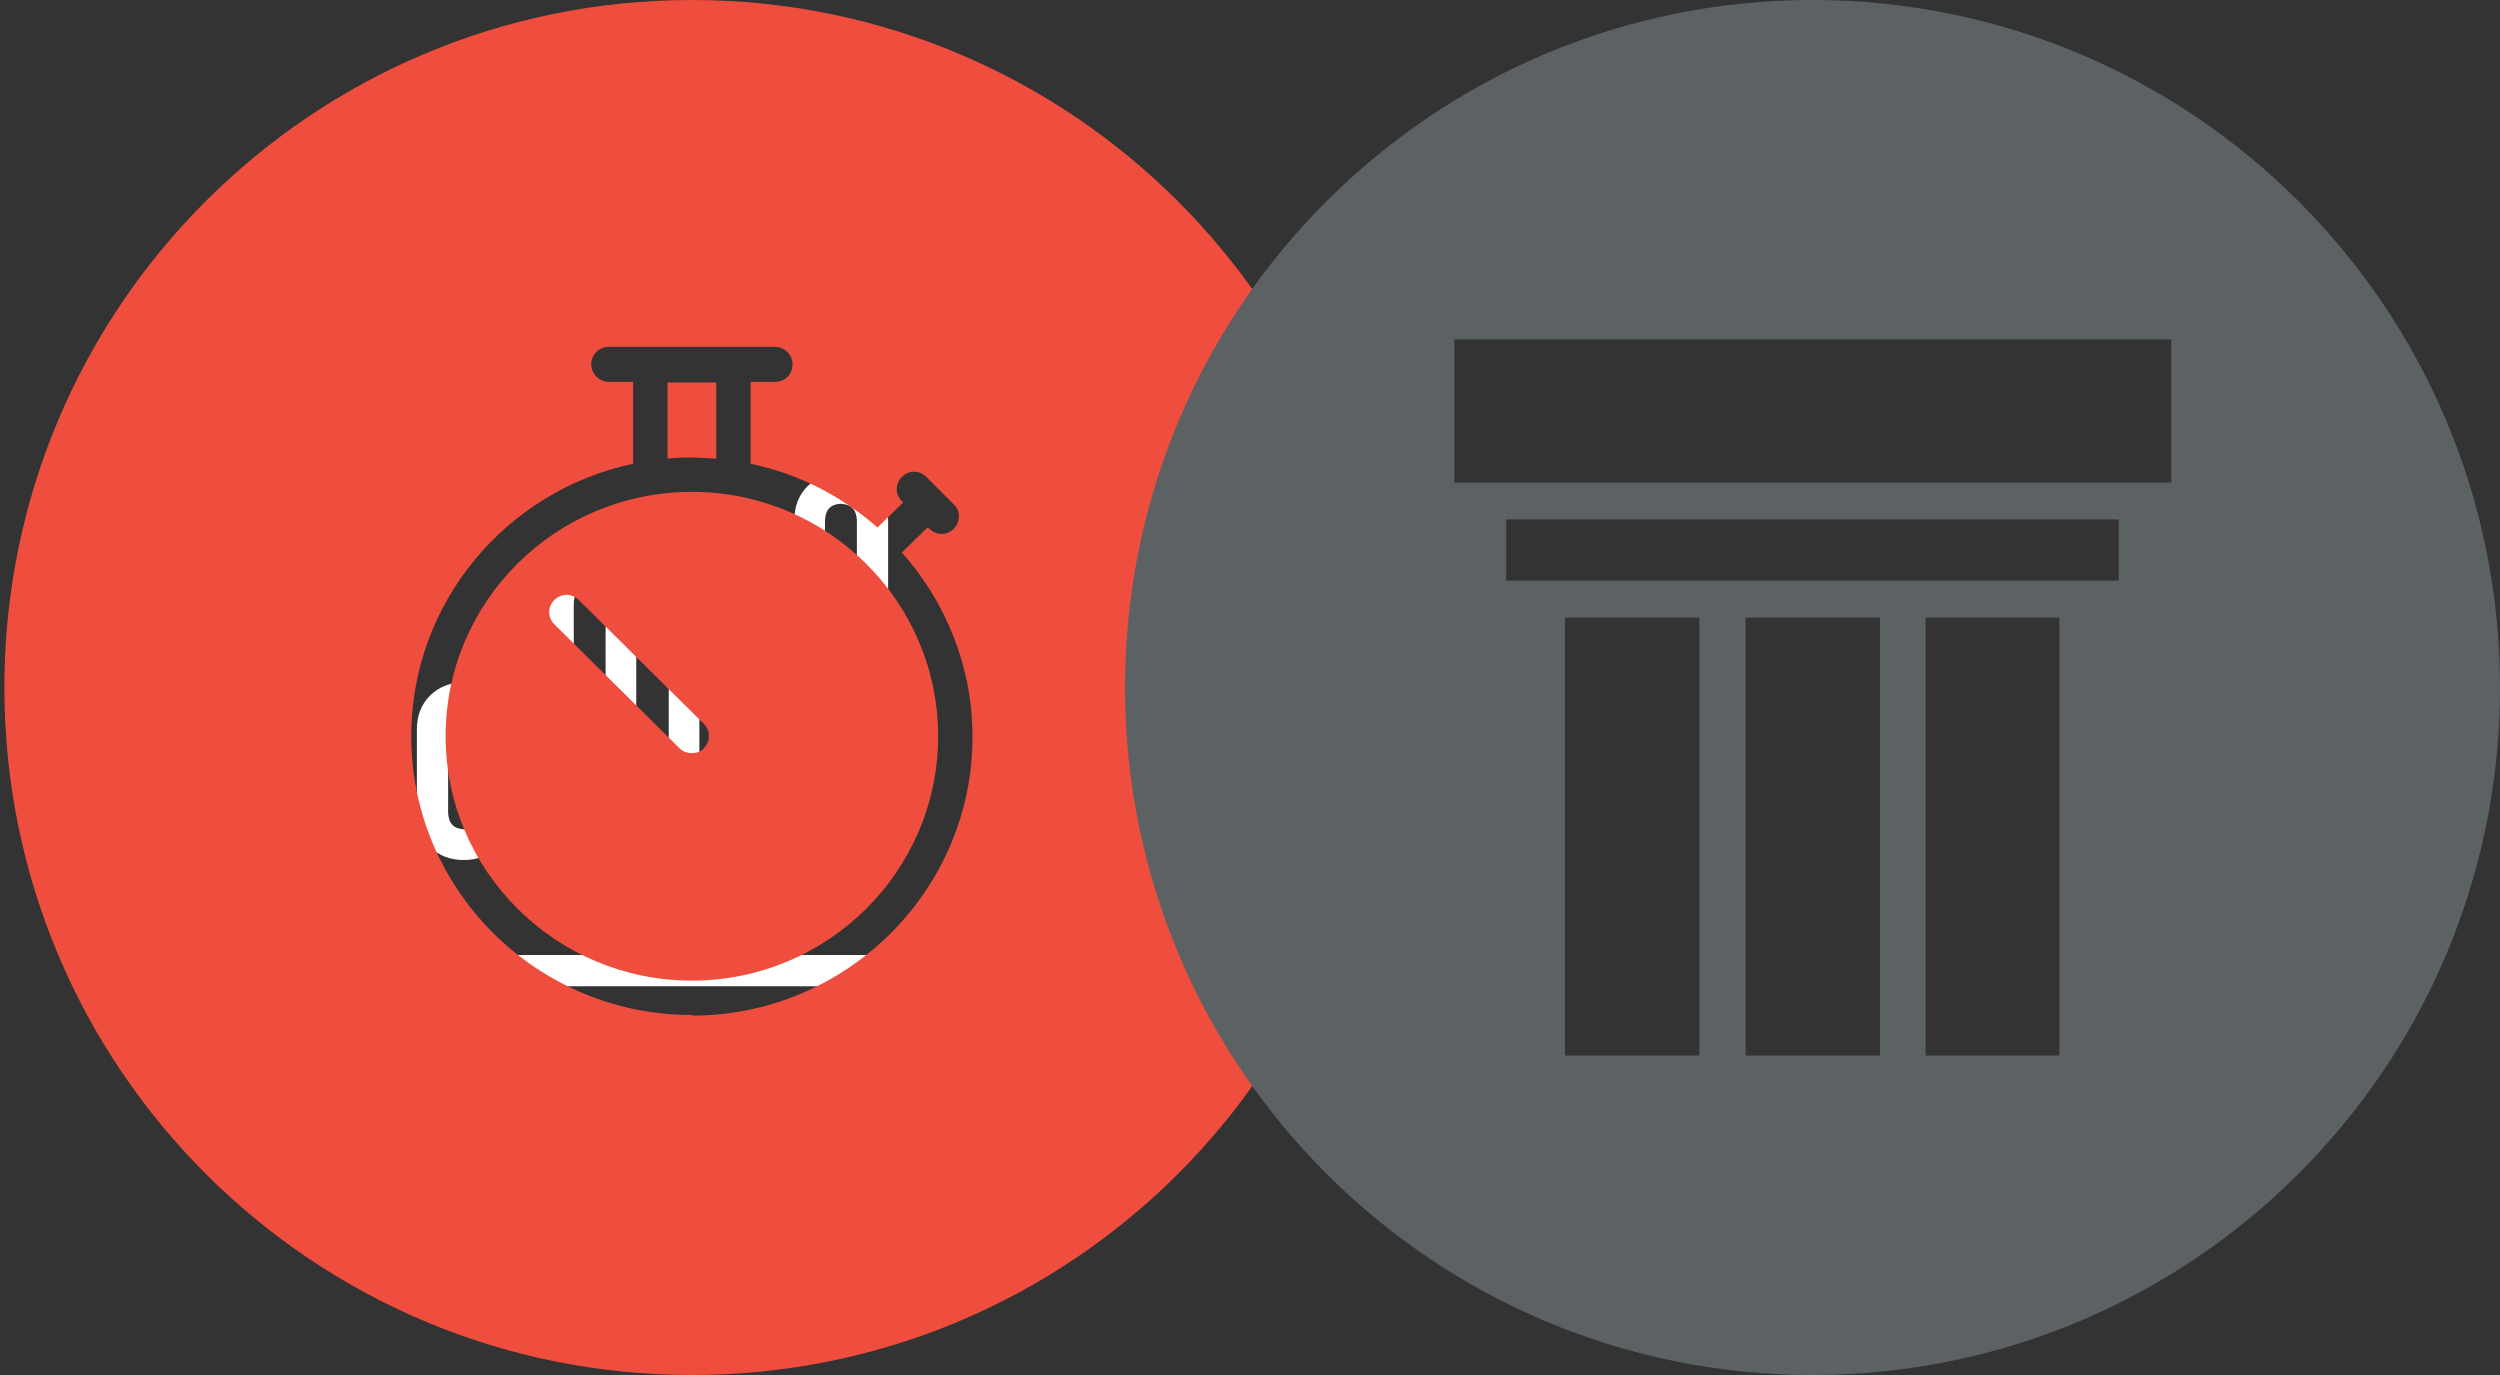
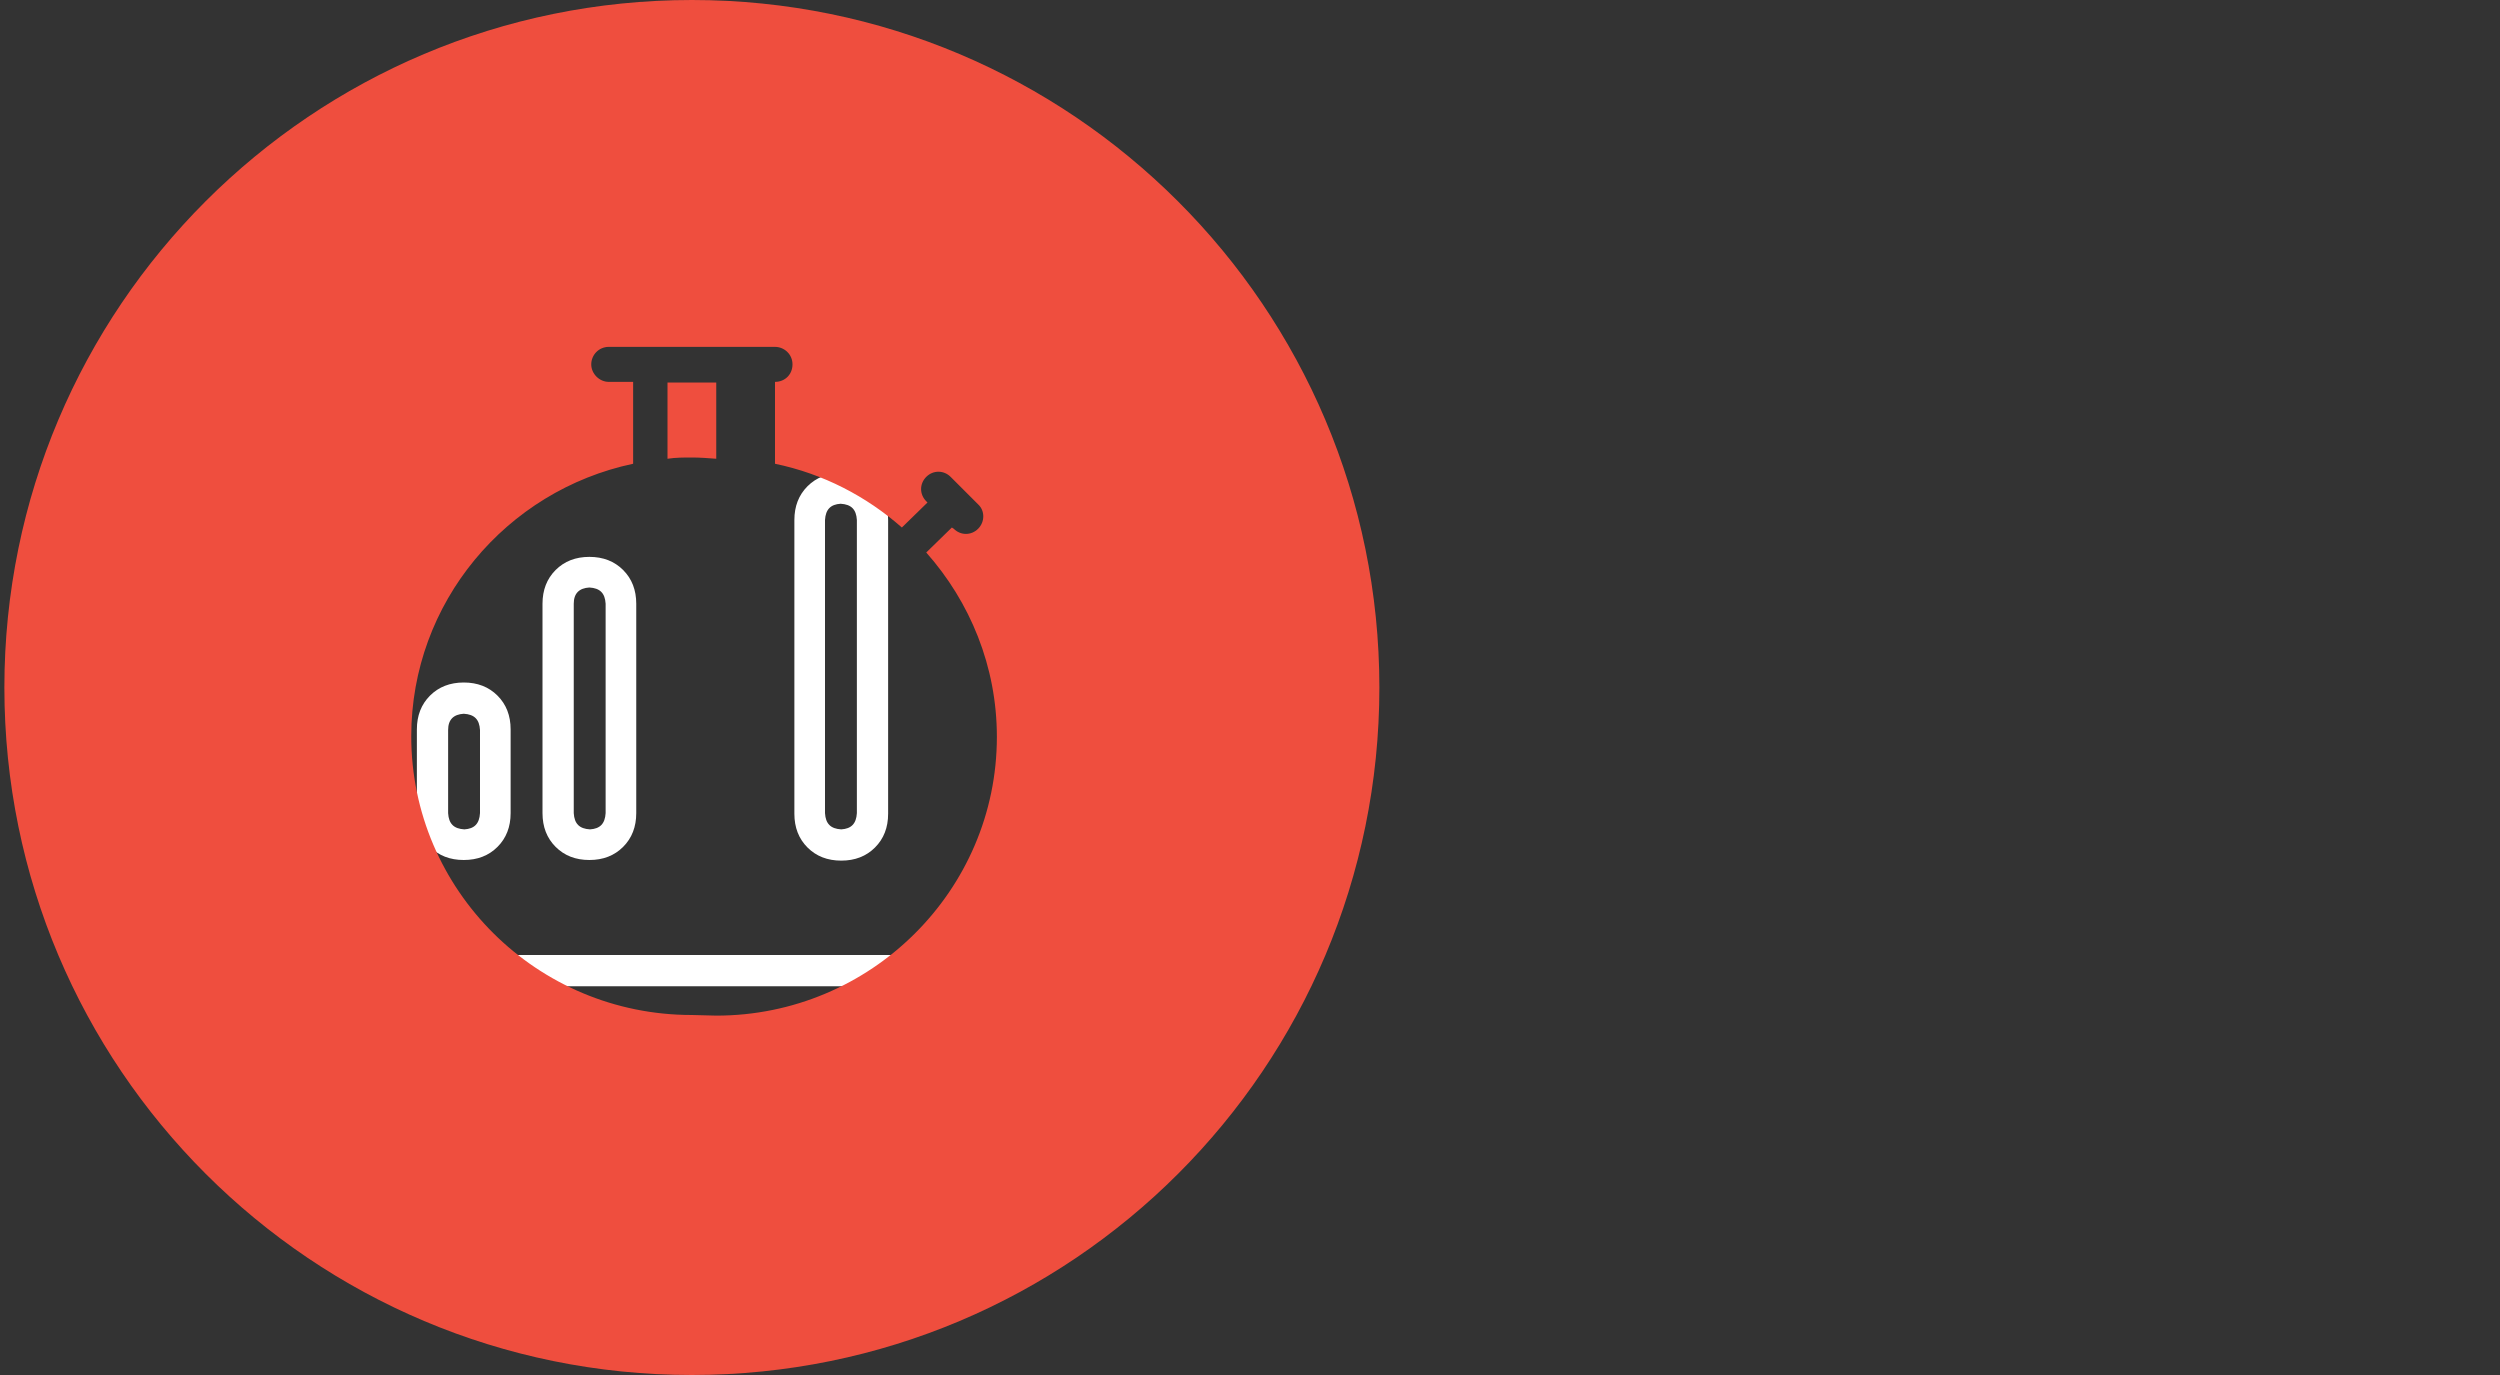
<svg xmlns="http://www.w3.org/2000/svg" id="Layer_1" data-name="Layer 1" viewBox="0 0 40 22">
  <rect x="0" y="0" width="40" height="22" fill="#333333" stroke="none" />
  <defs>
    <style>
      .cls-1 {
        fill: #fff;
      }

      .cls-2 {
        fill: none;
      }

      .cls-3 {
        fill: #5c6264;
      }

      .cls-4 {
        fill: #ef4e3e;
      }
    </style>
  </defs>
  <rect class="cls-2" y="0" width="40" height="22" />
  <path class="cls-1" d="M7.42,10.92c-.22,0-.4.07-.54.21-.14.14-.21.32-.21.54v1.34c0,.22.07.4.21.54.14.14.32.21.54.21s.4-.07.54-.21c.14-.14.21-.32.21-.54v-1.34c0-.22-.07-.4-.21-.54-.14-.14-.32-.21-.54-.21ZM7.68,13.01c-.01.17-.09.25-.25.26-.17-.01-.25-.09-.26-.26v-1.33c0-.17.09-.25.25-.26.17.01.25.09.26.26v1.34Z" />
-   <path class="cls-1" d="M10.91,10.46c-.14.14-.21.32-.21.54v2.02c0,.22.07.4.21.54s.32.21.54.21.4-.07.54-.21c.14-.14.21-.32.21-.54v-2.02c0-.22-.07-.4-.21-.54-.14-.14-.32-.21-.54-.21s-.4.07-.54.21ZM11.7,13.01c-.01.17-.09.25-.25.26-.17-.01-.25-.09-.26-.26v-2.01c0-.17.09-.25.25-.26.17.01.25.09.26.26v2.01Z" />
  <path class="cls-1" d="M9.43,8.91c-.22,0-.4.07-.54.21-.14.14-.21.32-.21.54v3.35c0,.22.07.4.21.54.14.14.32.21.54.21s.4-.07.54-.21c.14-.14.21-.32.21-.54v-3.35c0-.22-.07-.4-.21-.54-.14-.14-.32-.21-.54-.21ZM9.69,13.01c-.01.17-.09.25-.25.26-.17-.01-.25-.09-.26-.26v-3.35c0-.17.09-.25.25-.26.17.01.25.09.26.26v3.35Z" />
  <path class="cls-1" d="M12.71,8.32v4.7c0,.22.07.4.21.54s.32.21.54.21.4-.07.54-.21.21-.32.21-.54v-4.7c0-.22-.07-.4-.21-.54-.14-.14-.32-.21-.54-.21s-.4.07-.54.21c-.14.14-.21.32-.21.54ZM13.2,8.32c.01-.17.09-.25.25-.26.17.01.25.09.26.26v4.69c-.01.17-.09.25-.25.26-.17-.01-.25-.09-.26-.26v-4.69Z" />
  <path class="cls-1" d="M14.97,15.28H5.91c-.31-.01-.58-.12-.79-.31-.2-.21-.3-.47-.31-.78v-7.73c-.02-.13-.1-.21-.24-.23h-.03c-.13.02-.21.1-.24.25v7.72c.02.45.17.83.46,1.12.29.29.67.45,1.12.46h9.07c.13-.02.21-.1.23-.24h0v-.03c-.02-.13-.1-.21-.25-.24h0Z" />
  <path class="cls-4" d="M11.07,7.32c-.13,0-.26,0-.39.02v-1.22h.78v1.22c-.13-.01-.26-.02-.39-.02Z" />
-   <path class="cls-4" d="M11.07,7.87c-2.18,0-3.94,1.75-3.94,3.91s1.77,3.91,3.94,3.91,3.94-1.75,3.94-3.91-1.77-3.91-3.94-3.91ZM11.27,11.97c-.06.06-.13.08-.2.08-.07,0-.14-.02-.2-.08l-2-1.98c-.11-.11-.11-.28,0-.39.11-.11.28-.11.39,0l2,1.98c.11.11.11.28,0,.39Z" />
-   <path class="cls-4" d="M11.07,0C4.99,0,.07,4.92.07,11s4.92,11,11,11,11-4.92,11-11S17.14,0,11.07,0ZM11.07,16.24c-2.48,0-4.49-2-4.49-4.46,0-2.14,1.52-3.93,3.55-4.36v-1.31h-.39c-.15,0-.28-.13-.28-.28s.12-.28.28-.28h2.66c.15,0,.28.12.28.28s-.12.28-.28.28h-.39v1.31c.77.16,1.46.52,2.03,1.02l.41-.4-.02-.02c-.11-.11-.11-.28,0-.39s.28-.11.39,0l.44.44c.11.1.11.28,0,.39s-.28.11-.39,0l-.03-.02-.41.4c.7.79,1.13,1.82,1.13,2.95,0,2.46-2.02,4.46-4.49,4.46Z" />
-   <path class="cls-3" d="M29,0C22.93,0,18,4.92,18,11s4.93,11,11,11,11-4.92,11-11S35.07,0,29,0ZM27.19,16.89h-2.15v-7.01h2.15v7.01ZM30.08,16.89h-2.15v-7.01h2.15v7.01ZM32.95,16.89h-2.14v-7.01h2.14v7.01ZM33.9,9.29h-9.8v-.98h9.8v.98ZM34.74,7.72h-11.47v-2.29h11.47v2.29Z" />
+   <path class="cls-4" d="M11.07,0C4.99,0,.07,4.92.07,11s4.92,11,11,11,11-4.92,11-11S17.14,0,11.07,0ZM11.07,16.24c-2.48,0-4.49-2-4.49-4.46,0-2.14,1.52-3.93,3.55-4.36v-1.31h-.39c-.15,0-.28-.13-.28-.28s.12-.28.28-.28h2.66c.15,0,.28.12.28.28s-.12.28-.28.28v1.31c.77.16,1.46.52,2.03,1.02l.41-.4-.02-.02c-.11-.11-.11-.28,0-.39s.28-.11.39,0l.44.44c.11.1.11.28,0,.39s-.28.11-.39,0l-.03-.02-.41.4c.7.79,1.13,1.82,1.13,2.95,0,2.46-2.02,4.46-4.49,4.46Z" />
</svg>